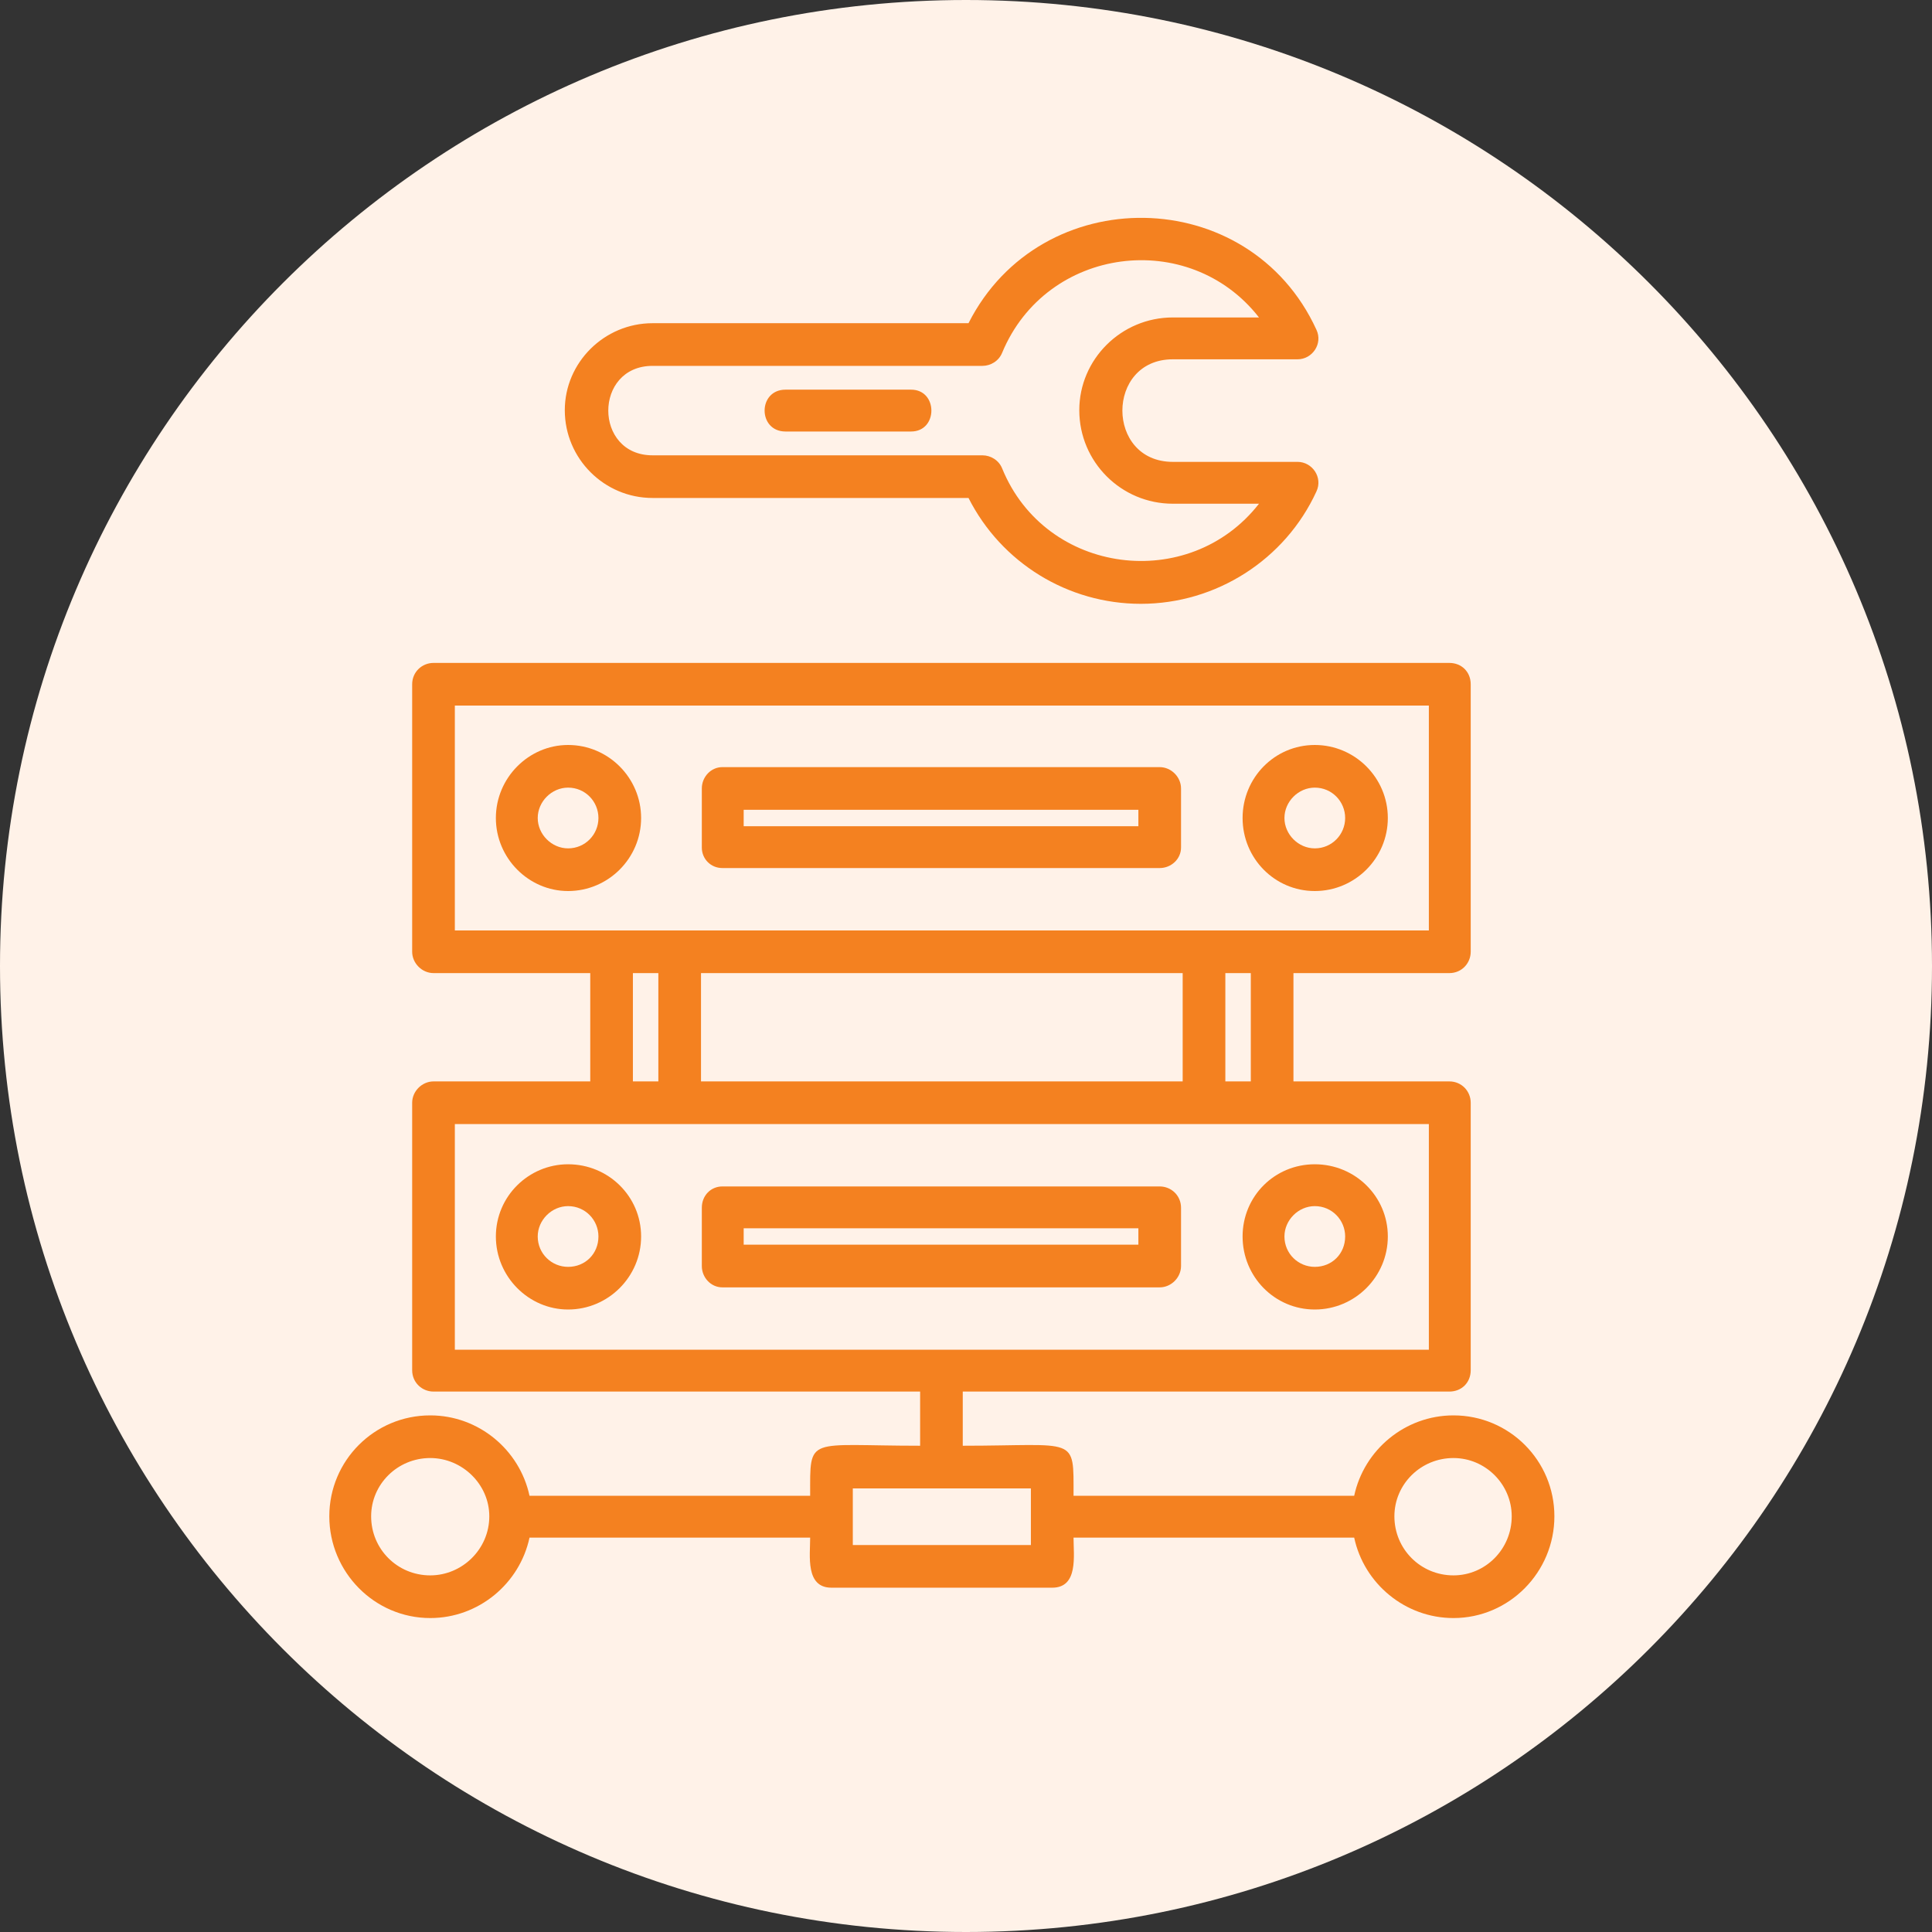
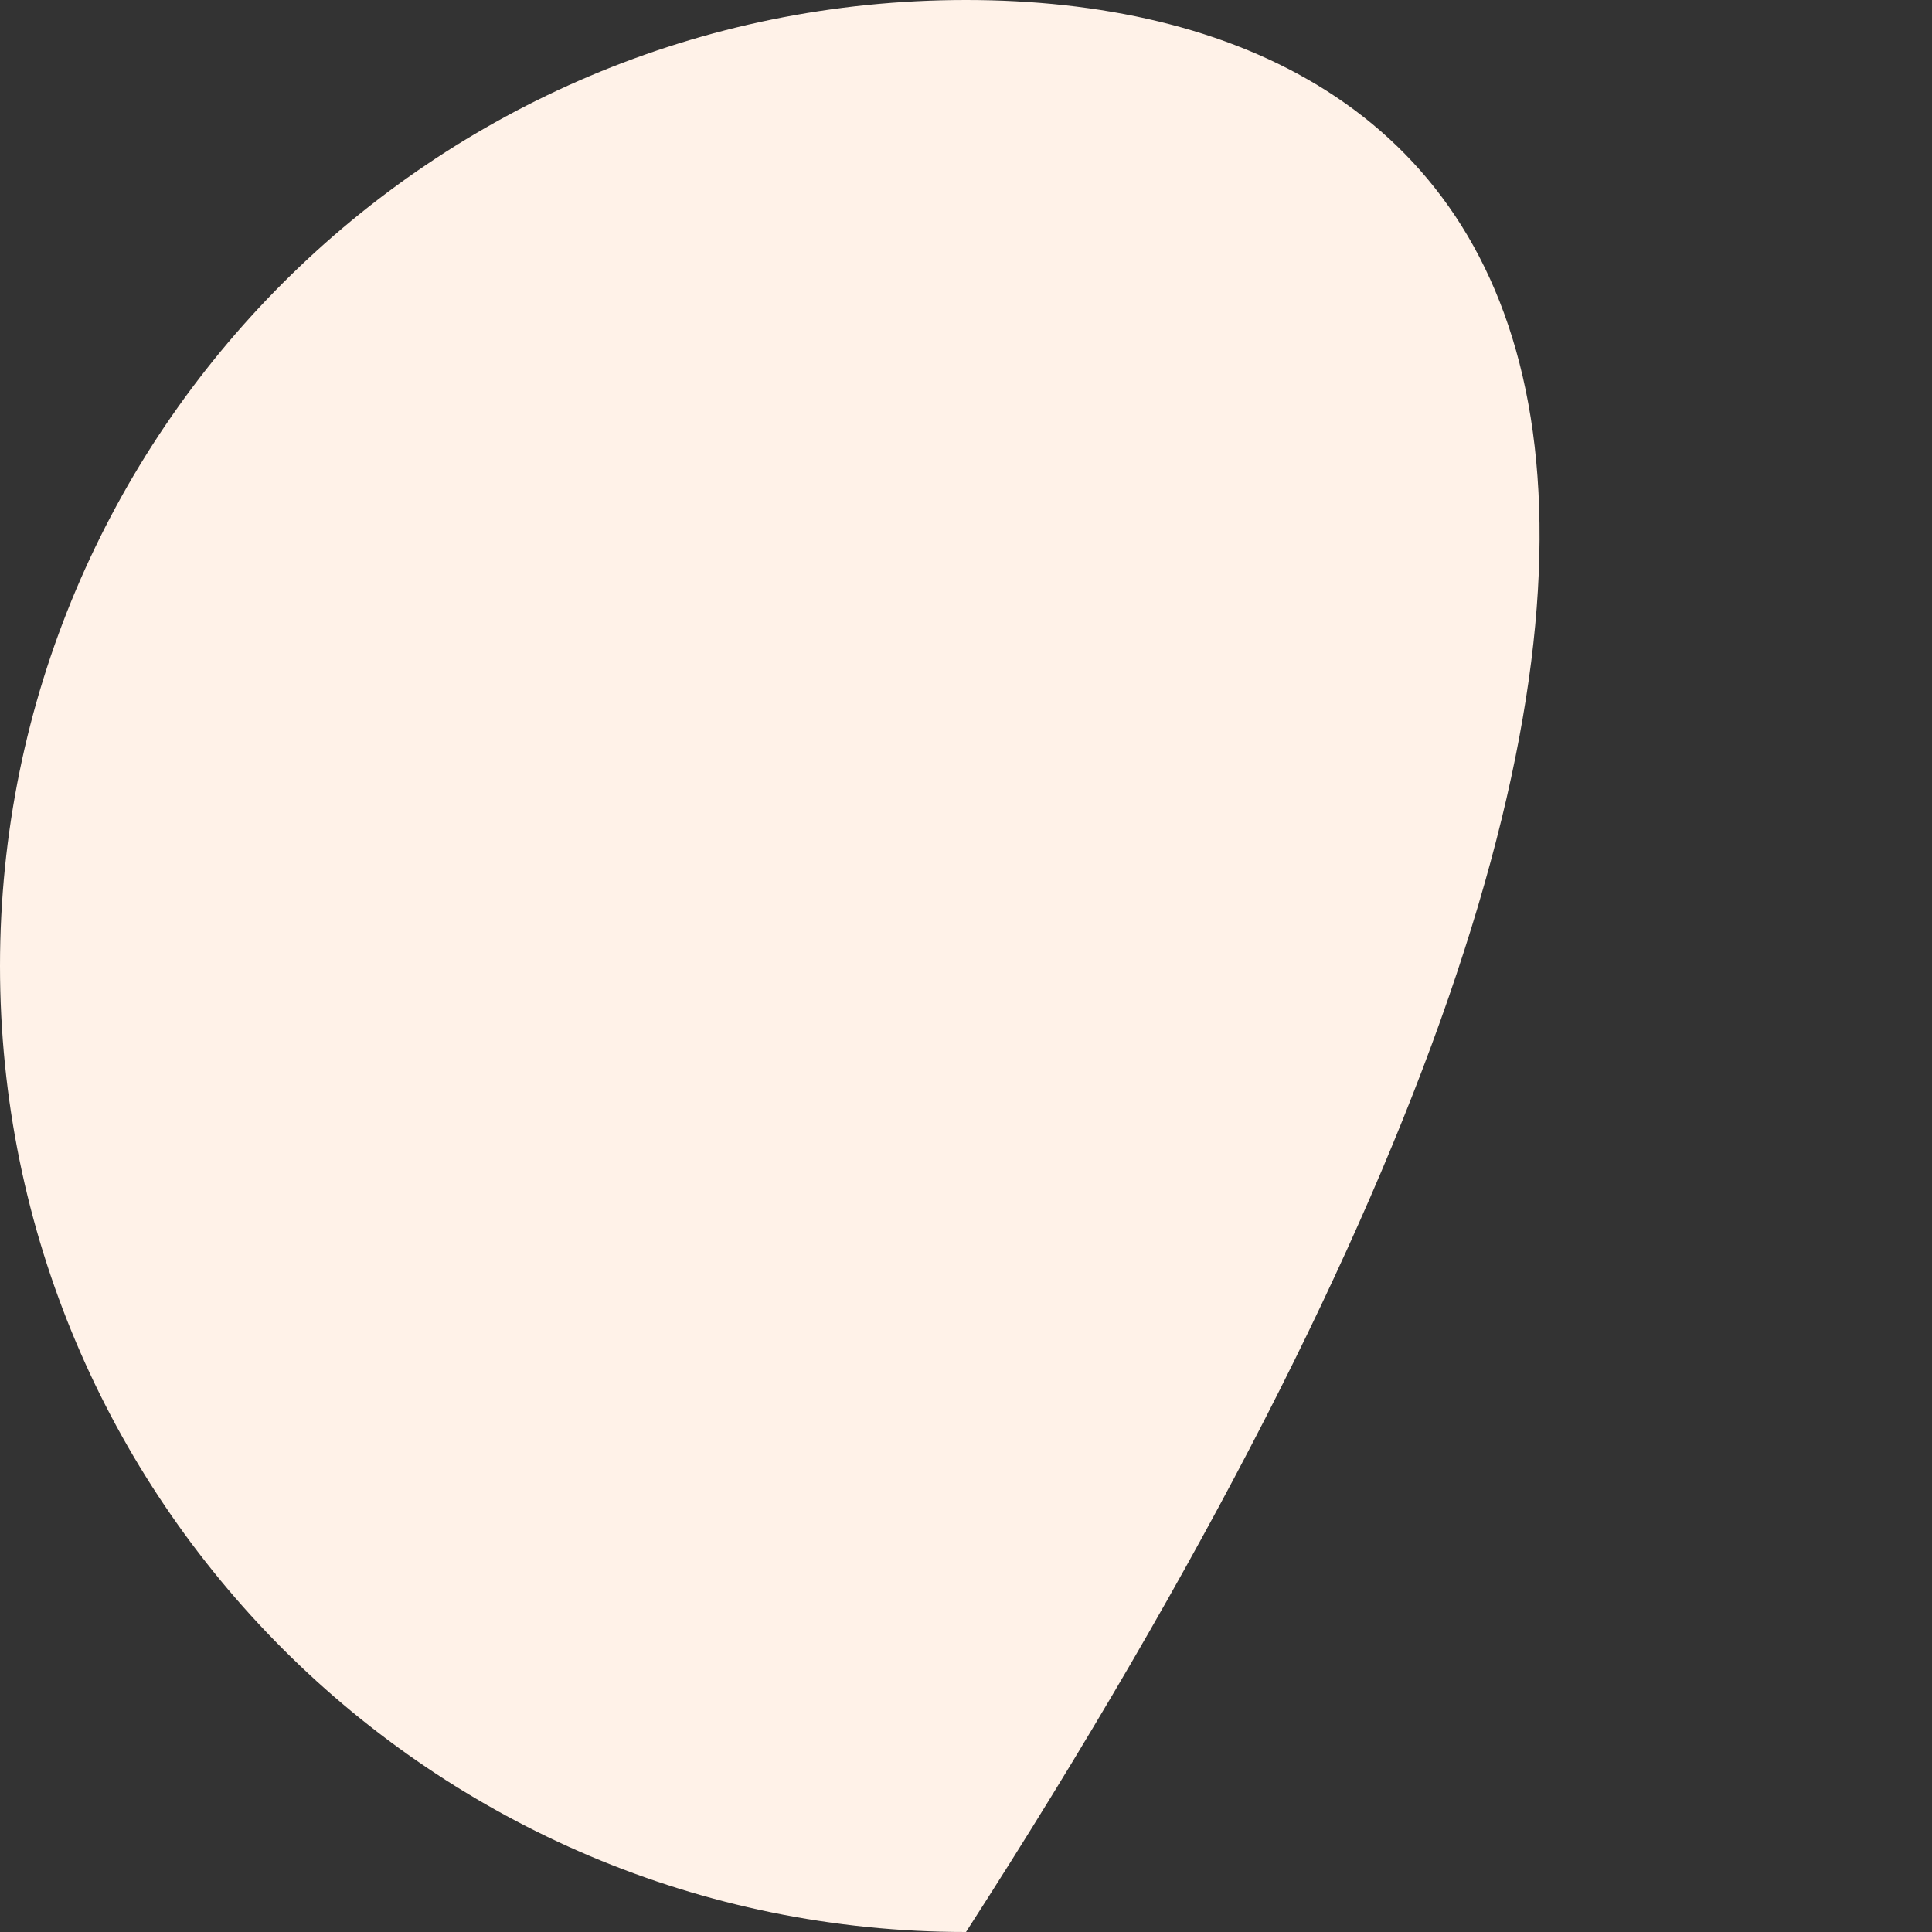
<svg xmlns="http://www.w3.org/2000/svg" width="80" height="80" viewBox="0 0 80 80" fill="none">
  <rect x="0" y="0" width="80" height="80" fill="#333333" stroke="none" />
-   <path d="M40 80C62.092 80 80 62.091 80 40C80 17.909 62.092 0 40 0C17.909 0 6.10352e-05 17.909 6.10352e-05 40C6.10352e-05 62.091 17.909 80 40 80Z" fill="#FFF2E8" />
-   <path fill-rule="evenodd" clip-rule="evenodd" d="M54.443 36.896C52.778 36.896 51.453 35.537 51.453 33.872C51.453 32.207 52.778 30.848 54.443 30.848C56.108 30.848 57.467 32.207 57.467 33.872C57.467 35.537 56.108 36.896 54.443 36.896ZM60.185 58.608C62.496 58.608 64.364 60.476 64.364 62.787C64.364 65.097 62.496 67 60.185 67C58.18 67 56.481 65.573 56.074 63.67H44.453C44.453 64.418 44.657 65.743 43.57 65.743H34.43C33.343 65.743 33.547 64.418 33.547 63.67H21.926C21.518 65.573 19.82 67 17.815 67C15.504 67 13.636 65.097 13.636 62.787C13.636 60.476 15.504 58.608 17.815 58.608C19.82 58.608 21.518 60.035 21.926 61.937H33.547C33.547 59.423 33.377 59.865 38.1 59.865V57.622H17.951C17.475 57.622 17.067 57.248 17.067 56.739V45.662C17.067 45.186 17.475 44.779 17.951 44.779H24.441V40.294H17.951C17.475 40.294 17.067 39.886 17.067 39.41V28.333C17.067 27.824 17.475 27.45 17.951 27.45H60.015C60.525 27.45 60.899 27.824 60.899 28.333V39.41C60.899 39.886 60.525 40.294 60.015 40.294H53.559V44.779H60.015C60.525 44.779 60.899 45.186 60.899 45.662V56.739C60.899 57.248 60.525 57.622 60.015 57.622H39.866V59.865C44.623 59.865 44.453 59.423 44.453 61.937H56.074C56.481 60.035 58.18 58.608 60.185 58.608ZM35.313 63.976H42.687V61.632H35.313V63.976ZM17.815 60.374C16.456 60.374 15.368 61.462 15.368 62.787C15.368 64.146 16.456 65.233 17.815 65.233C19.14 65.233 20.261 64.146 20.261 62.787C20.261 61.462 19.14 60.374 17.815 60.374ZM60.185 60.374C58.826 60.374 57.739 61.462 57.739 62.787C57.739 64.146 58.826 65.233 60.185 65.233C61.51 65.233 62.597 64.146 62.597 62.787C62.597 61.462 61.51 60.374 60.185 60.374ZM48.021 35.944H29.911C29.435 35.944 29.061 35.571 29.061 35.095V32.648C29.061 32.173 29.435 31.765 29.911 31.765H48.021C48.497 31.765 48.904 32.173 48.904 32.648V35.095C48.904 35.571 48.497 35.944 48.021 35.944ZM30.794 34.212H47.138V33.532H30.794V34.212ZM48.021 53.307H29.911C29.435 53.307 29.061 52.899 29.061 52.423V50.011C29.061 49.502 29.435 49.128 29.911 49.128H48.021C48.497 49.128 48.904 49.502 48.904 50.011V52.423C48.904 52.899 48.497 53.307 48.021 53.307ZM30.794 51.54H47.138V50.861H30.794V51.54ZM28.144 46.545H18.834V55.889H59.166V46.545H28.144ZM29.027 40.294V44.779H48.972V40.294H29.027ZM26.207 44.779H27.261V40.294H26.207V44.779ZM51.793 44.779V40.294H50.739V44.779H51.793ZM47.24 25.003C44.216 25.003 41.463 23.305 40.104 20.62H27.023C25.018 20.62 23.387 18.989 23.387 16.985C23.387 15.014 25.018 13.383 27.023 13.383H40.104C43.094 7.471 51.725 7.573 54.511 13.655C54.783 14.233 54.341 14.878 53.729 14.878H48.565C45.779 14.878 45.779 19.125 48.565 19.125H53.729C54.341 19.125 54.783 19.771 54.511 20.349C53.22 23.169 50.366 25.003 47.24 25.003ZM27.023 15.15C24.576 15.15 24.576 18.854 27.023 18.854H40.682C41.022 18.854 41.361 19.057 41.497 19.397C43.298 23.814 49.244 24.562 52.132 20.858H48.565C46.424 20.858 44.691 19.125 44.691 16.985C44.691 14.878 46.424 13.145 48.565 13.145H52.132C49.244 9.442 43.332 10.189 41.497 14.606C41.361 14.946 41.022 15.15 40.682 15.15H27.023ZM37.726 17.868H32.527C31.372 17.868 31.372 16.135 32.527 16.135H37.726C38.847 16.135 38.847 17.868 37.726 17.868ZM23.523 54.224C21.892 54.224 20.533 52.865 20.533 51.2C20.533 49.535 21.892 48.21 23.523 48.21C25.188 48.21 26.547 49.535 26.547 51.2C26.547 52.865 25.188 54.224 23.523 54.224ZM23.523 49.943C22.844 49.943 22.266 50.521 22.266 51.2C22.266 51.914 22.844 52.458 23.523 52.458C24.237 52.458 24.78 51.914 24.78 51.2C24.78 50.521 24.237 49.943 23.523 49.943ZM54.443 54.224C52.778 54.224 51.453 52.865 51.453 51.2C51.453 49.535 52.778 48.21 54.443 48.21C56.108 48.21 57.467 49.535 57.467 51.2C57.467 52.865 56.108 54.224 54.443 54.224ZM54.443 49.943C53.763 49.943 53.186 50.521 53.186 51.2C53.186 51.914 53.763 52.458 54.443 52.458C55.156 52.458 55.7 51.914 55.7 51.2C55.7 50.521 55.156 49.943 54.443 49.943ZM18.834 38.527H59.166V29.217H18.834V38.527ZM23.523 36.896C21.892 36.896 20.533 35.537 20.533 33.872C20.533 32.207 21.892 30.848 23.523 30.848C25.188 30.848 26.547 32.207 26.547 33.872C26.547 35.537 25.188 36.896 23.523 36.896ZM23.523 32.614C22.844 32.614 22.266 33.192 22.266 33.872C22.266 34.551 22.844 35.129 23.523 35.129C24.237 35.129 24.78 34.551 24.78 33.872C24.78 33.192 24.237 32.614 23.523 32.614ZM54.443 32.614C53.763 32.614 53.186 33.192 53.186 33.872C53.186 34.551 53.763 35.129 54.443 35.129C55.156 35.129 55.7 34.551 55.7 33.872C55.7 33.192 55.156 32.614 54.443 32.614Z" fill="#F48120" />
+   <path d="M40 80C80 17.909 62.092 0 40 0C17.909 0 6.10352e-05 17.909 6.10352e-05 40C6.10352e-05 62.091 17.909 80 40 80Z" fill="#FFF2E8" />
</svg>